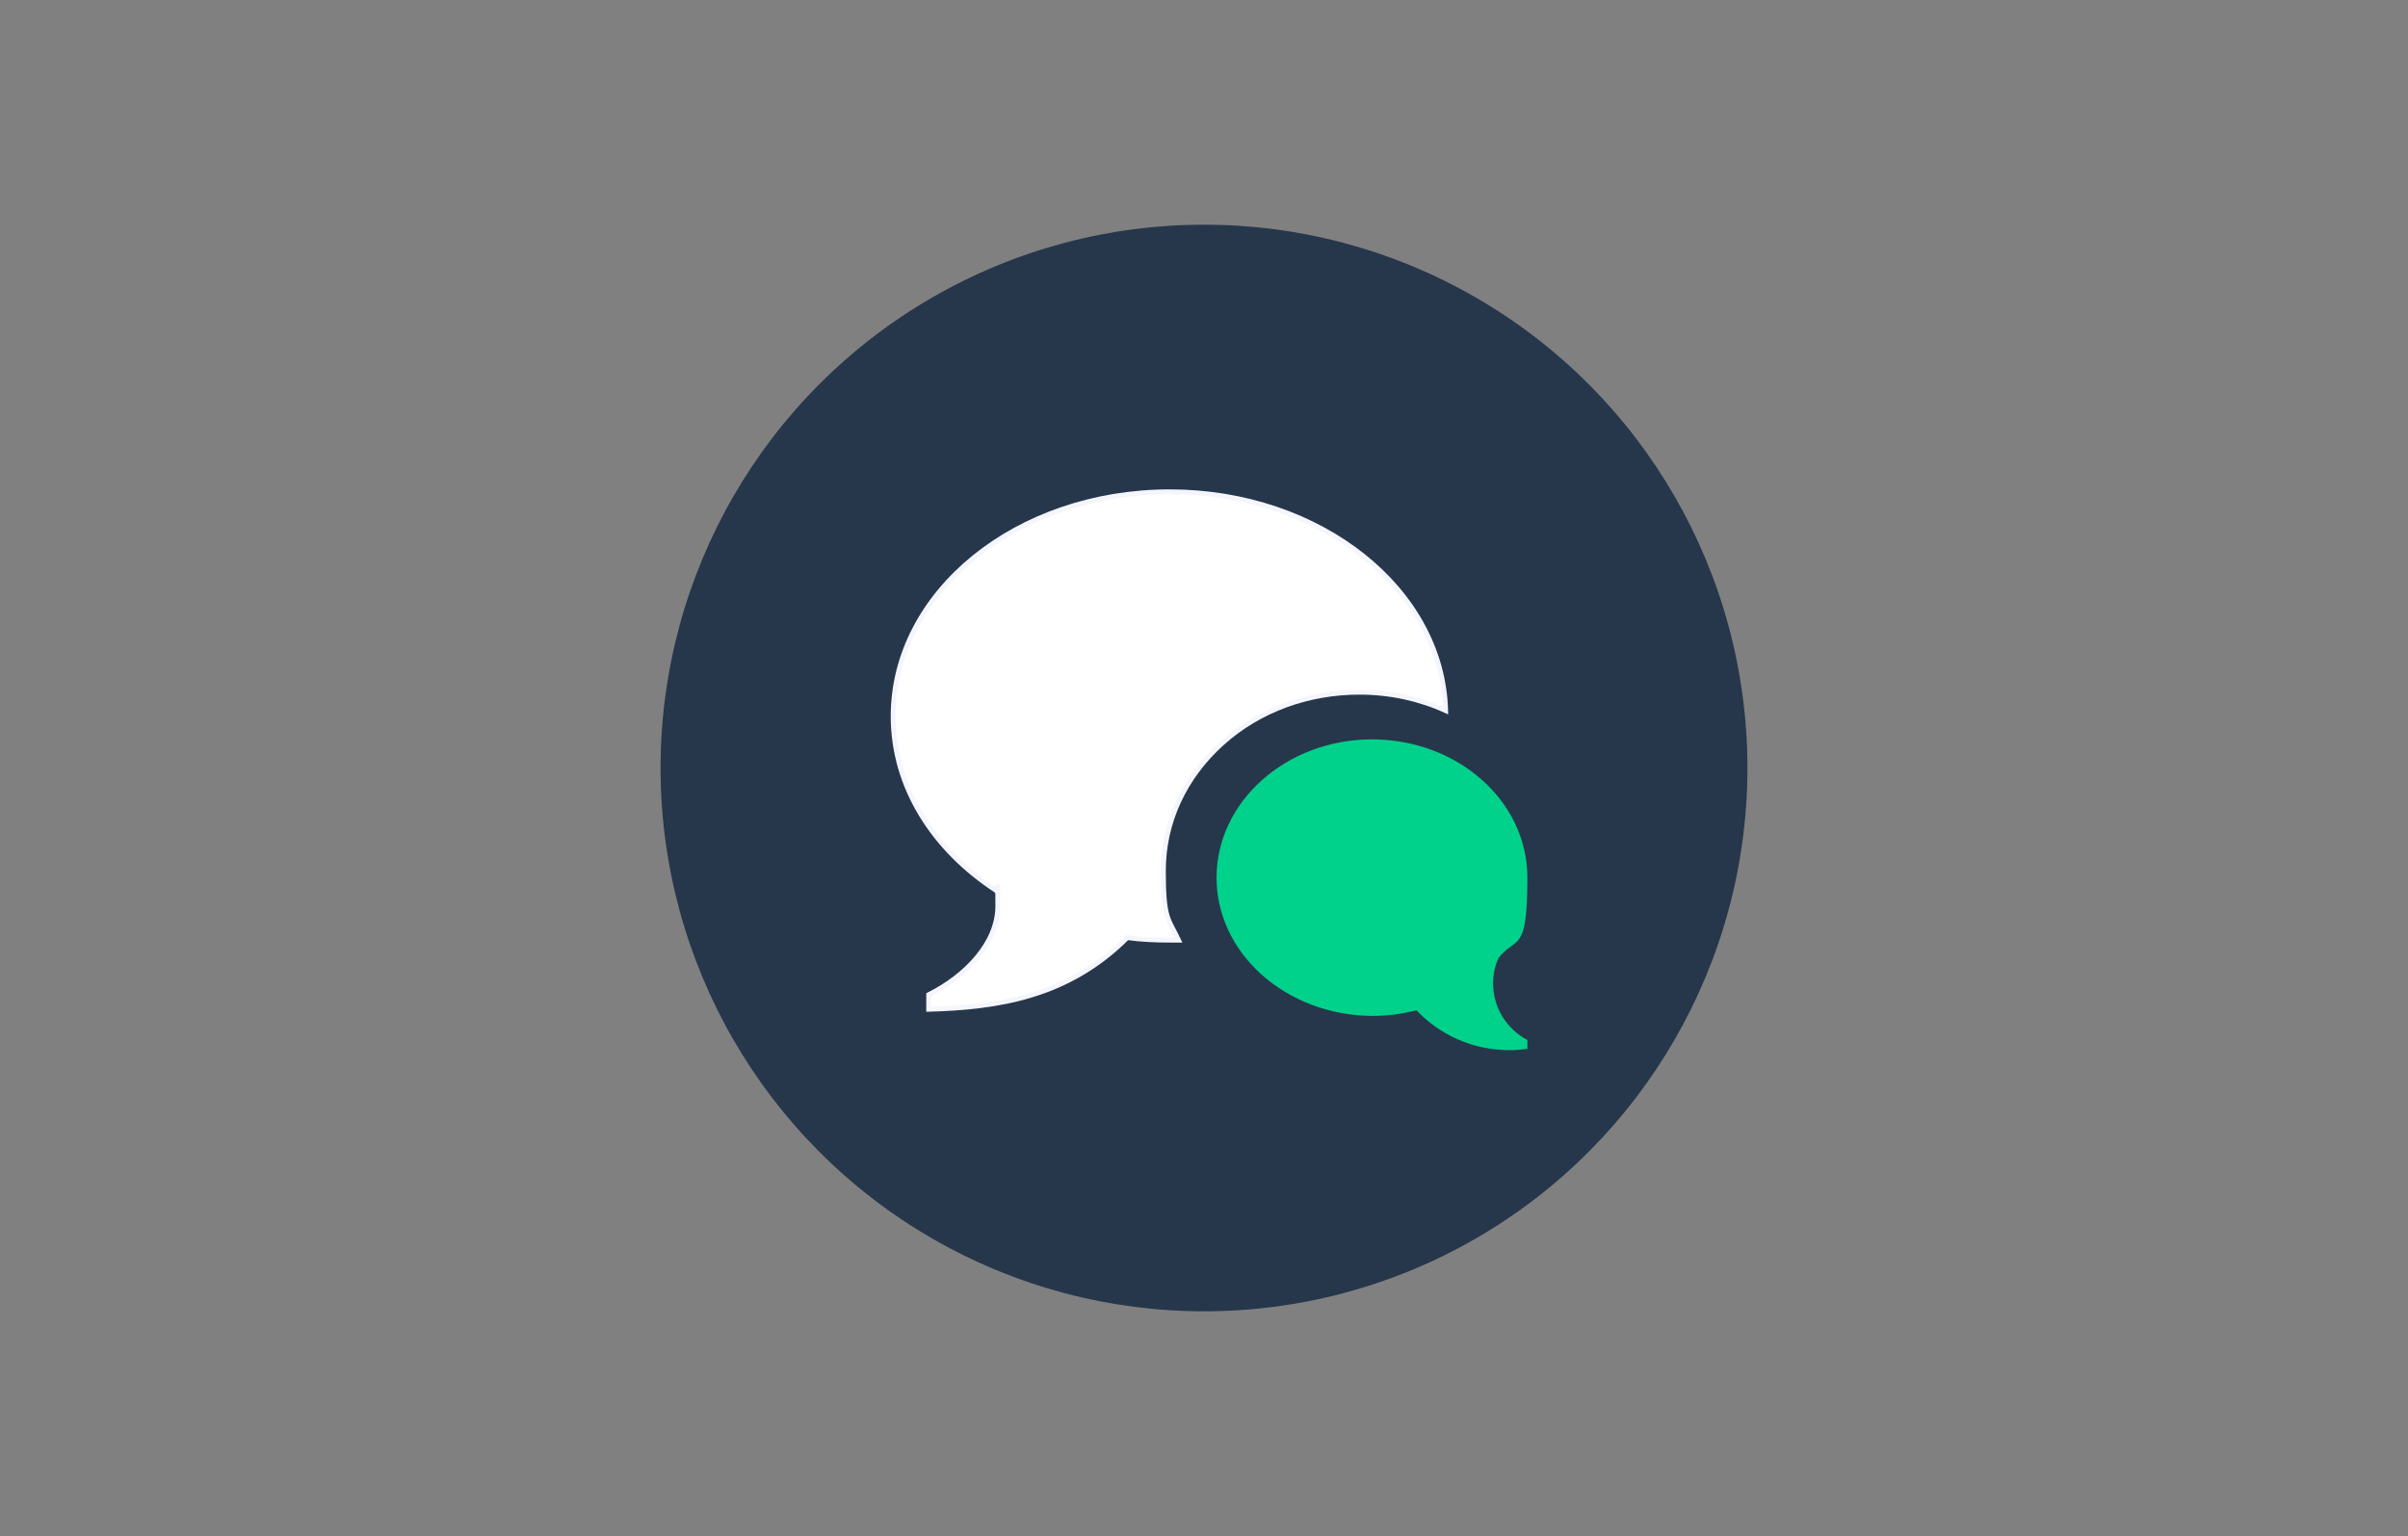
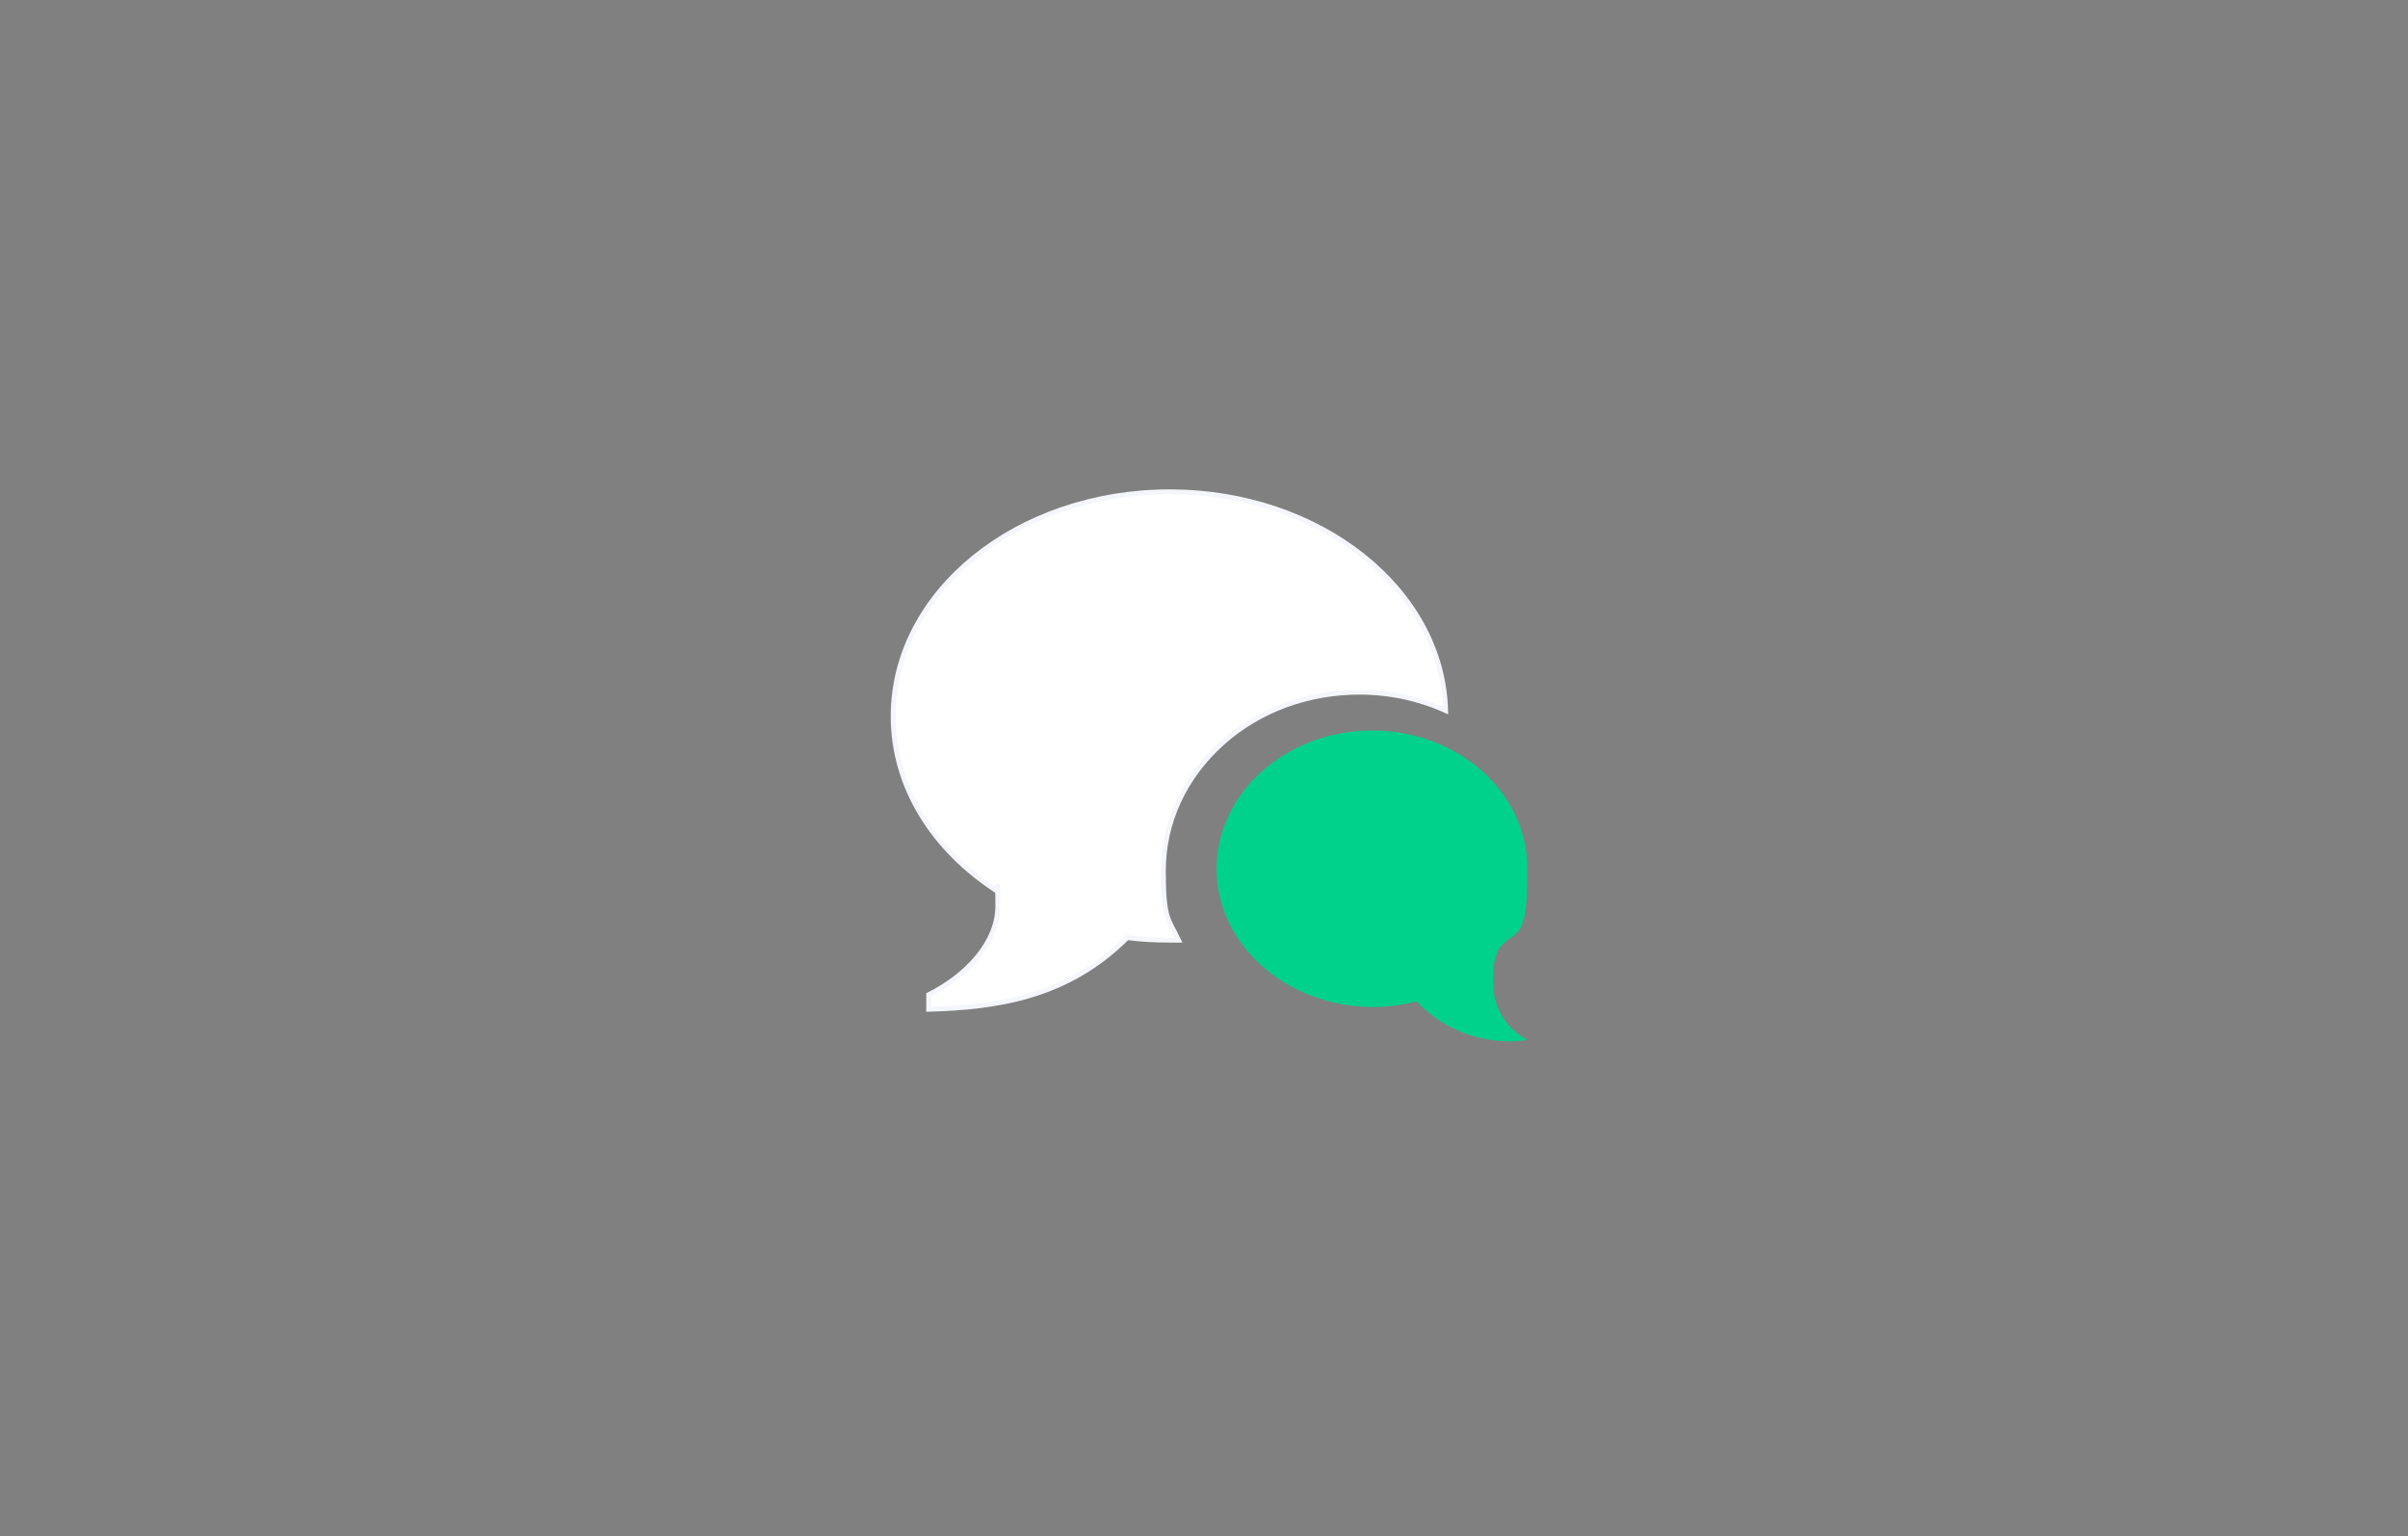
<svg xmlns="http://www.w3.org/2000/svg" id="Layer_1" data-name="Layer 1" viewBox="0 0 1000 638">
  <rect x="0" y="0" width="1000" height="638" fill="#808080" stroke="none" />
  <defs>
    <style>      .cls-1 {        fill: #fff;        stroke: #f4f6fc;        stroke-miterlimit: 10;        stroke-width: 2px;      }      .cls-2 {        fill: #00d28c;      }      .cls-2, .cls-3 {        stroke-width: 0px;      }      .cls-3 {        fill: #26374c;      }    </style>
  </defs>
-   <circle class="cls-3" cx="500" cy="319" r="225.68" />
  <path class="cls-1" d="M485.77,204.27c62.43,0,113.28,40.57,114.59,90.89-11.06-5.01-23.18-7.64-35.83-7.64-21.34,0-41.62,7.38-56.9,21.07-15.81,14.23-24.5,32.93-24.5,53.21s2.11,19.76,6.32,28.71h-3.42c-6.06,0-12.12-.26-17.91-1.05-24.76,24.76-54,28.98-82.46,29.77v-6.06c15.28-7.64,28.71-21.34,28.71-36.88s-.26-4.21-.53-6.32c-26.34-17.12-42.94-43.2-42.94-72.44,0-51.63,51.37-93.26,114.86-93.26h0Z" />
-   <path class="cls-2" d="M620.07,408.53c0,10.27,5.8,18.97,14.23,23.45v3.69c-2.37.26-4.74.53-7.38.53-15.28,0-28.98-6.32-38.73-16.6-5.8,1.58-12.12,2.37-18.44,2.37-35.56-.26-64.54-25.82-64.54-57.43s28.98-57.43,64.54-57.43,64.54,25.55,64.54,57.43-4.48,23.97-11.85,33.19c-1.58,3.16-2.37,6.85-2.37,10.8h0Z" />
+   <path class="cls-2" d="M620.07,408.53c0,10.27,5.8,18.97,14.23,23.45c-2.37.26-4.74.53-7.38.53-15.28,0-28.98-6.32-38.73-16.6-5.8,1.58-12.12,2.37-18.44,2.37-35.56-.26-64.54-25.82-64.54-57.43s28.98-57.43,64.54-57.43,64.54,25.55,64.54,57.43-4.48,23.97-11.85,33.19c-1.58,3.16-2.37,6.85-2.37,10.8h0Z" />
</svg>